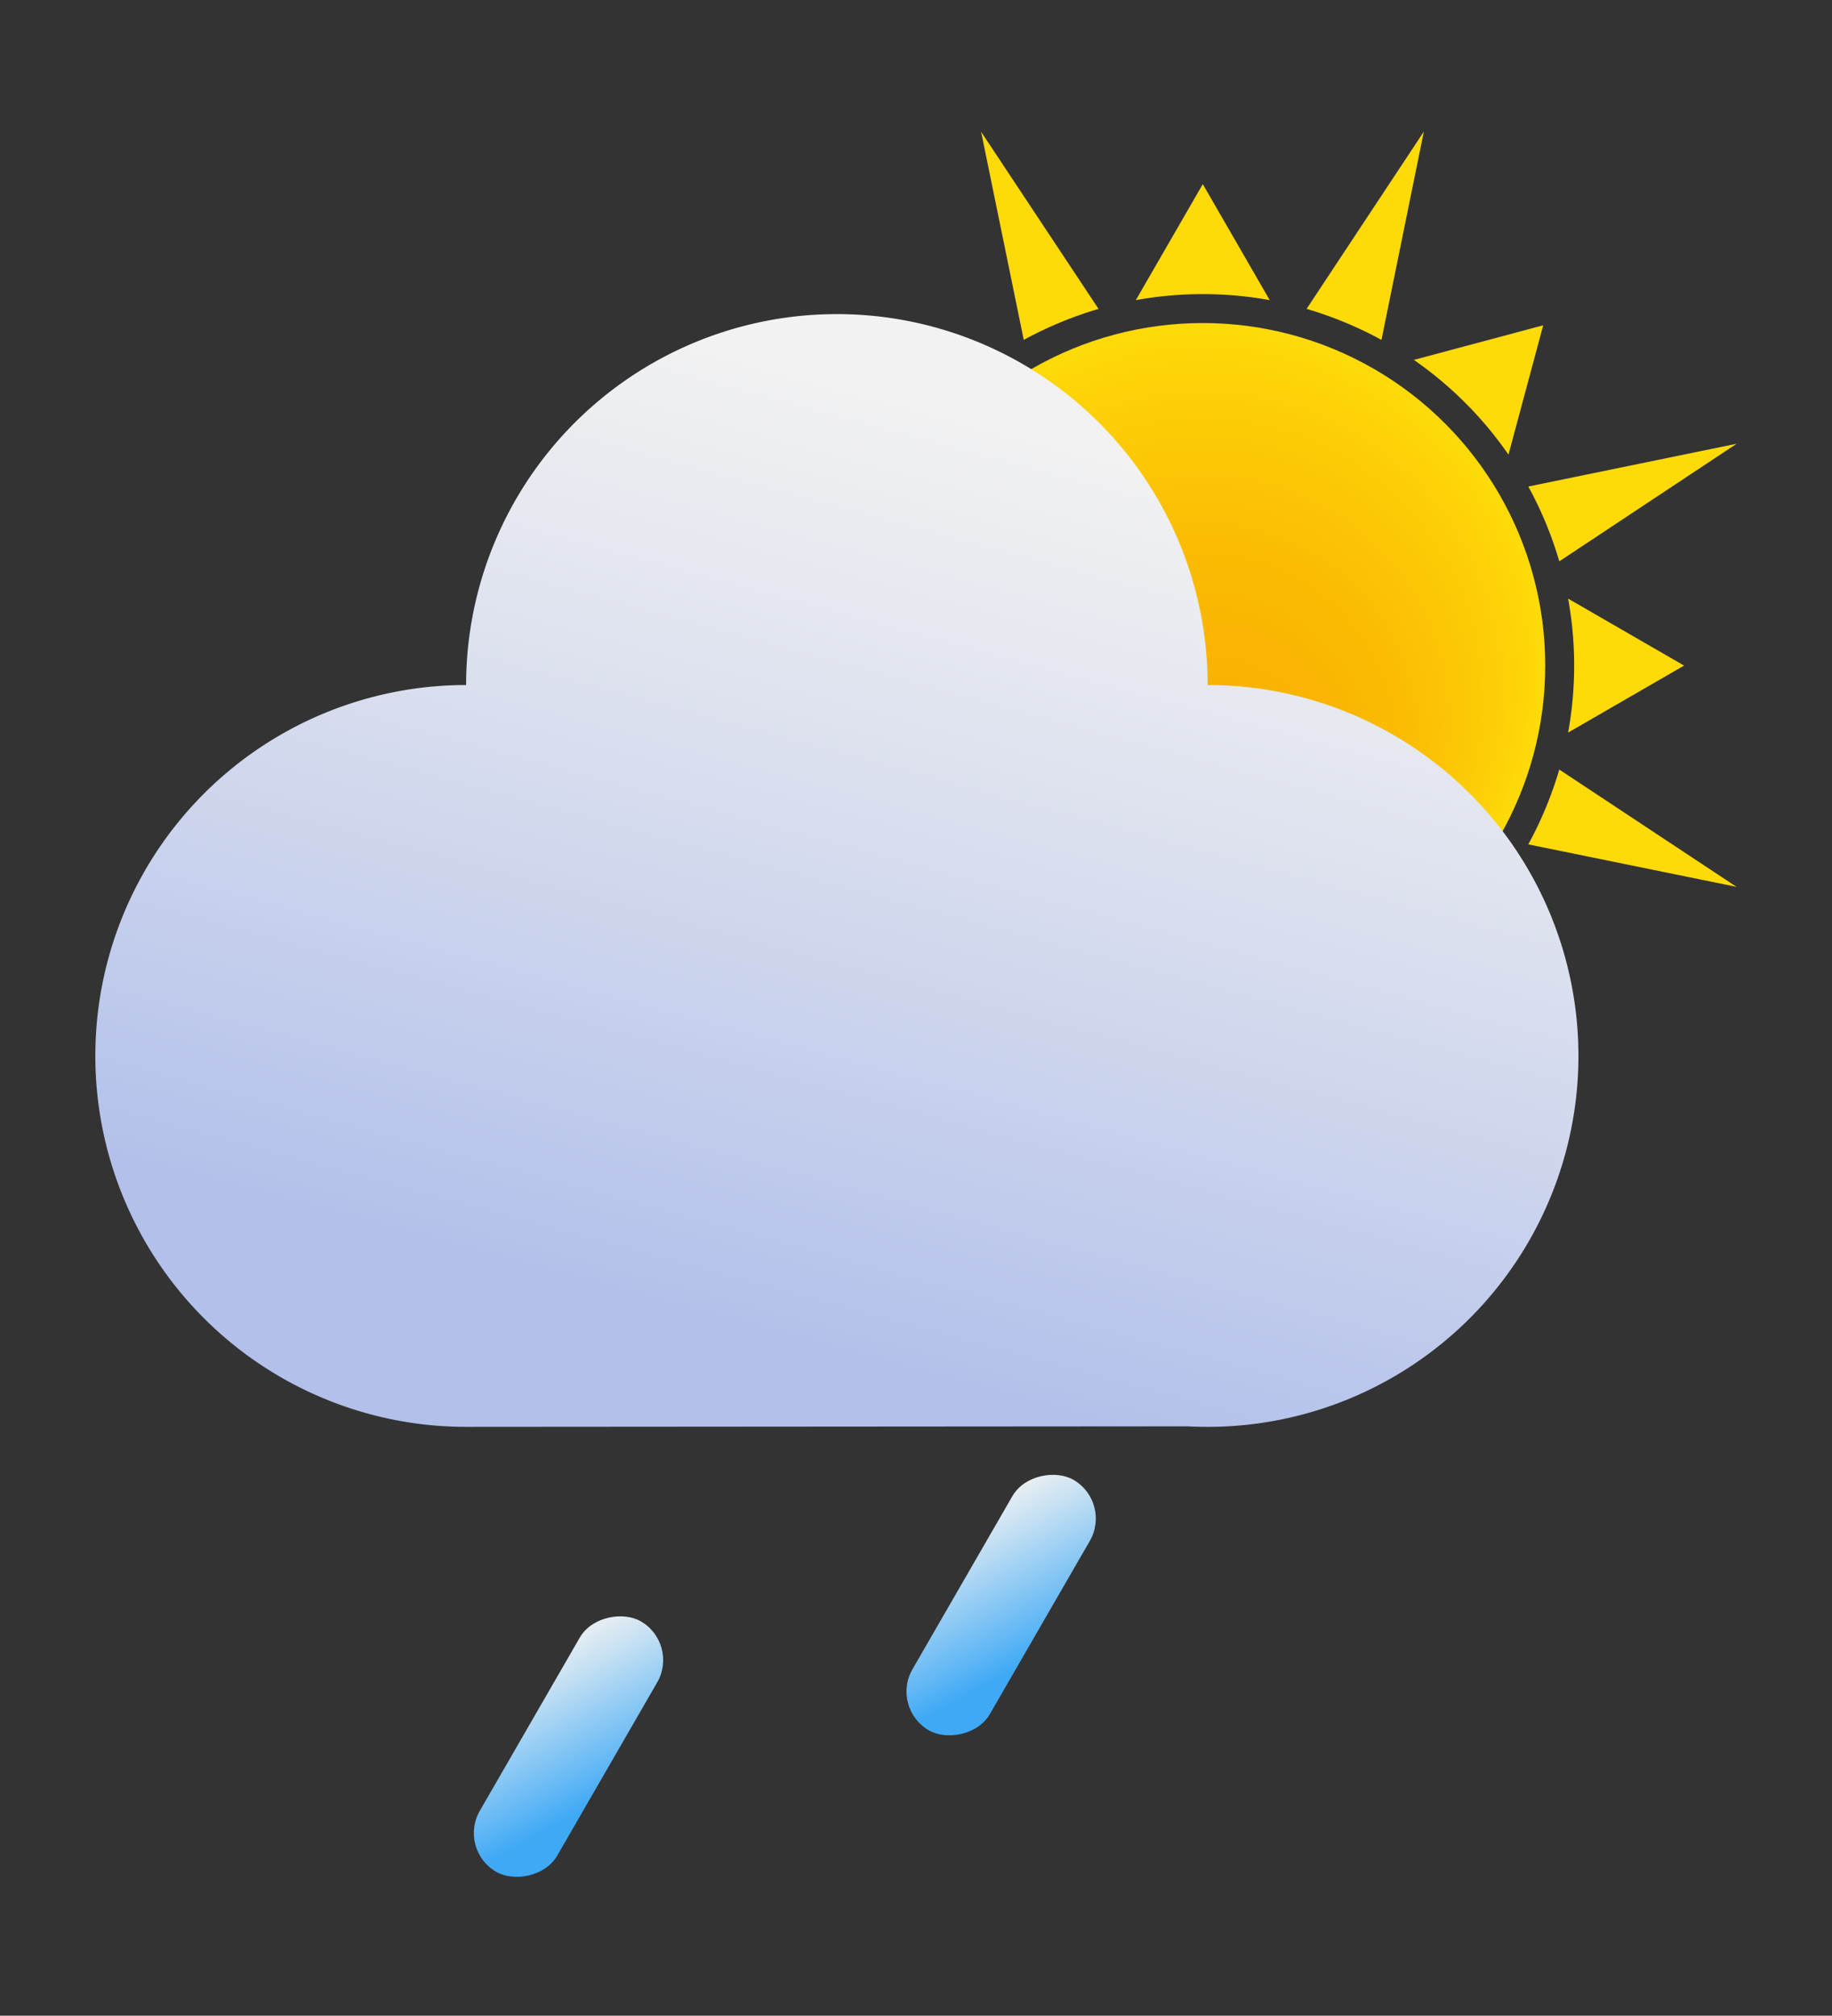
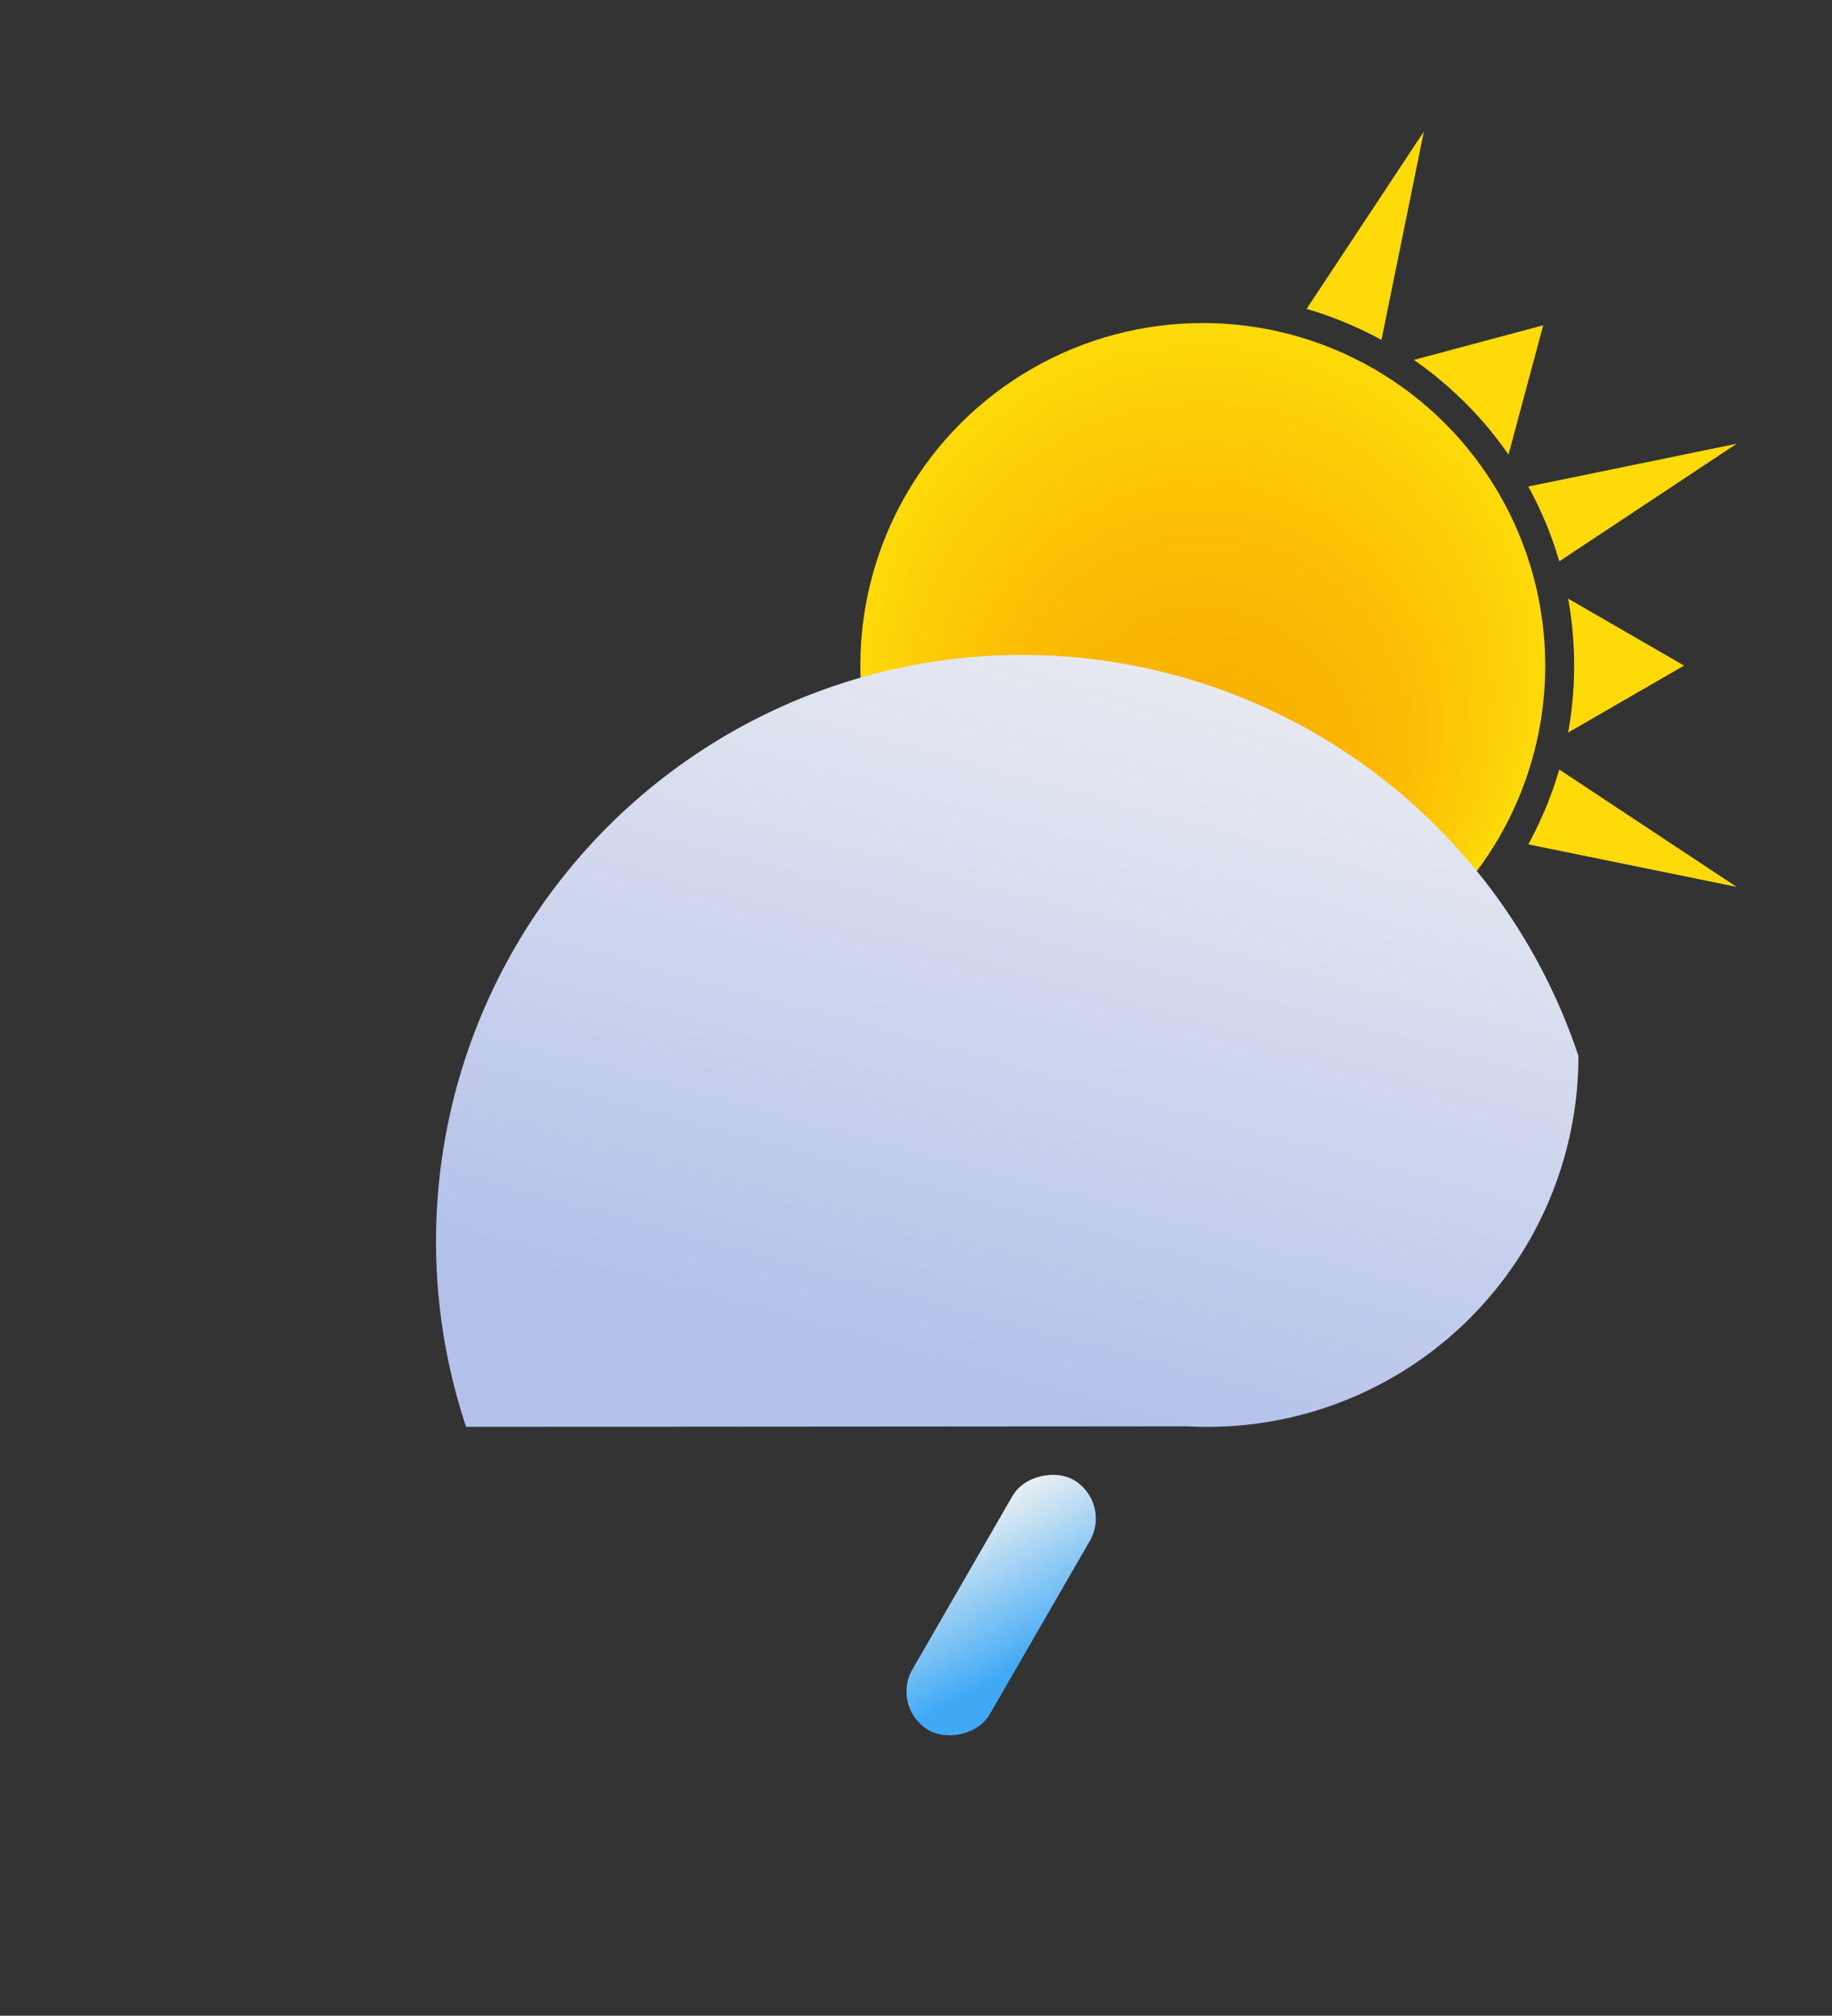
<svg xmlns="http://www.w3.org/2000/svg" xmlns:xlink="http://www.w3.org/1999/xlink" viewBox="0 0 77.119 84.818">
  <rect x="0" y="0" width="77.119" height="84.818" fill="#333333" stroke="none" />
  <defs>
    <style>
      .a {
        fill: url(#a);
      }

      .b {
        fill: #feda09;
      }

      .c {
        fill: url(#b);
      }

      .d {
        fill: url(#c);
      }

      .e {
        fill: url(#d);
      }
    </style>
    <radialGradient id="a" data-name="Безымянный градиент 49" cx="50.632" cy="28.009" fy="36.114" r="14.416" gradientUnits="userSpaceOnUse">
      <stop offset="0" stop-color="#f9ad00" />
      <stop offset="0.304" stop-color="#f9b101" />
      <stop offset="0.587" stop-color="#fbbc03" />
      <stop offset="0.863" stop-color="#fdcf07" />
      <stop offset="0.987" stop-color="#feda09" />
    </radialGradient>
    <linearGradient id="b" data-name="Безымянный градиент 373" x1="31.935" y1="56.601" x2="42.542" y2="17.421" gradientUnits="userSpaceOnUse">
      <stop offset="0" stop-color="#b2c0ea" />
      <stop offset="0.585" stop-color="#dbe0ef" />
      <stop offset="0.987" stop-color="#f2f2f2" />
    </linearGradient>
    <linearGradient id="c" data-name="Безымянный градиент 404" x1="-1485.742" y1="-637.834" x2="-1482.021" y2="-643.944" gradientTransform="translate(1508.286 713.607)" gradientUnits="userSpaceOnUse">
      <stop offset="0" stop-color="#3fa9f5" />
      <stop offset="0.15" stop-color="#5cb5f5" />
      <stop offset="0.738" stop-color="#c7e1f3" />
      <stop offset="1" stop-color="#f2f2f2" />
    </linearGradient>
    <linearGradient id="d" x1="-1471.478" y1="-625.039" x2="-1467.757" y2="-631.148" gradientTransform="translate(1512.235 694.856)" xlink:href="#c" />
  </defs>
  <g>
    <g>
      <circle class="a" cx="50.632" cy="28.009" r="14.416" />
-       <path class="b" d="M53.45,12.629a15.826,15.826,0,0,0-5.637,0l2.819-4.881Z" />
      <path class="b" d="M66.011,30.826a15.765,15.765,0,0,0,0-5.637l4.881,2.818Z" />
      <path class="b" d="M63.5,19.132a15.55,15.55,0,0,0-1.812-2.173,15.757,15.757,0,0,0-2.171-1.815l5.445-1.456Z" />
      <g>
-         <path class="b" d="M46.245,13h-.007a16.01,16.01,0,0,0-3.137,1.3l-.006,0L41.3,5.544Z" />
        <path class="b" d="M65.638,23.622l0-.007a15.848,15.848,0,0,0-1.3-3.137l0-.006,8.768-1.8Z" />
        <path class="b" d="M58.154,14.3l-.006,0a15.678,15.678,0,0,0-1.534-.733A15.465,15.465,0,0,0,55.01,13L55,13l4.938-7.464Z" />
        <path class="b" d="M64.337,35.531l0-.006a15.893,15.893,0,0,0,1.3-3.138V32.38l7.464,4.938Z" />
      </g>
    </g>
    <g>
-       <path class="c" d="M66.445,44.433A15.608,15.608,0,0,1,50.837,60.041c-.284,0-.566-.008-.846-.022l-30.37.022a15.608,15.608,0,0,1,0-31.216,15.608,15.608,0,0,1,31.216,0A15.608,15.608,0,0,1,66.445,44.433Z" />
-       <rect class="d" x="17.845" y="71.613" width="12.173" height="3.765" rx="1.882" transform="translate(-51.683 57.472) rotate(-60)" />
+       <path class="c" d="M66.445,44.433A15.608,15.608,0,0,1,50.837,60.041c-.284,0-.566-.008-.846-.022l-30.37.022A15.608,15.608,0,0,1,66.445,44.433Z" />
      <rect class="e" x="36.058" y="65.657" width="12.173" height="3.765" rx="1.882" transform="translate(-37.419 70.268) rotate(-60)" />
    </g>
  </g>
</svg>